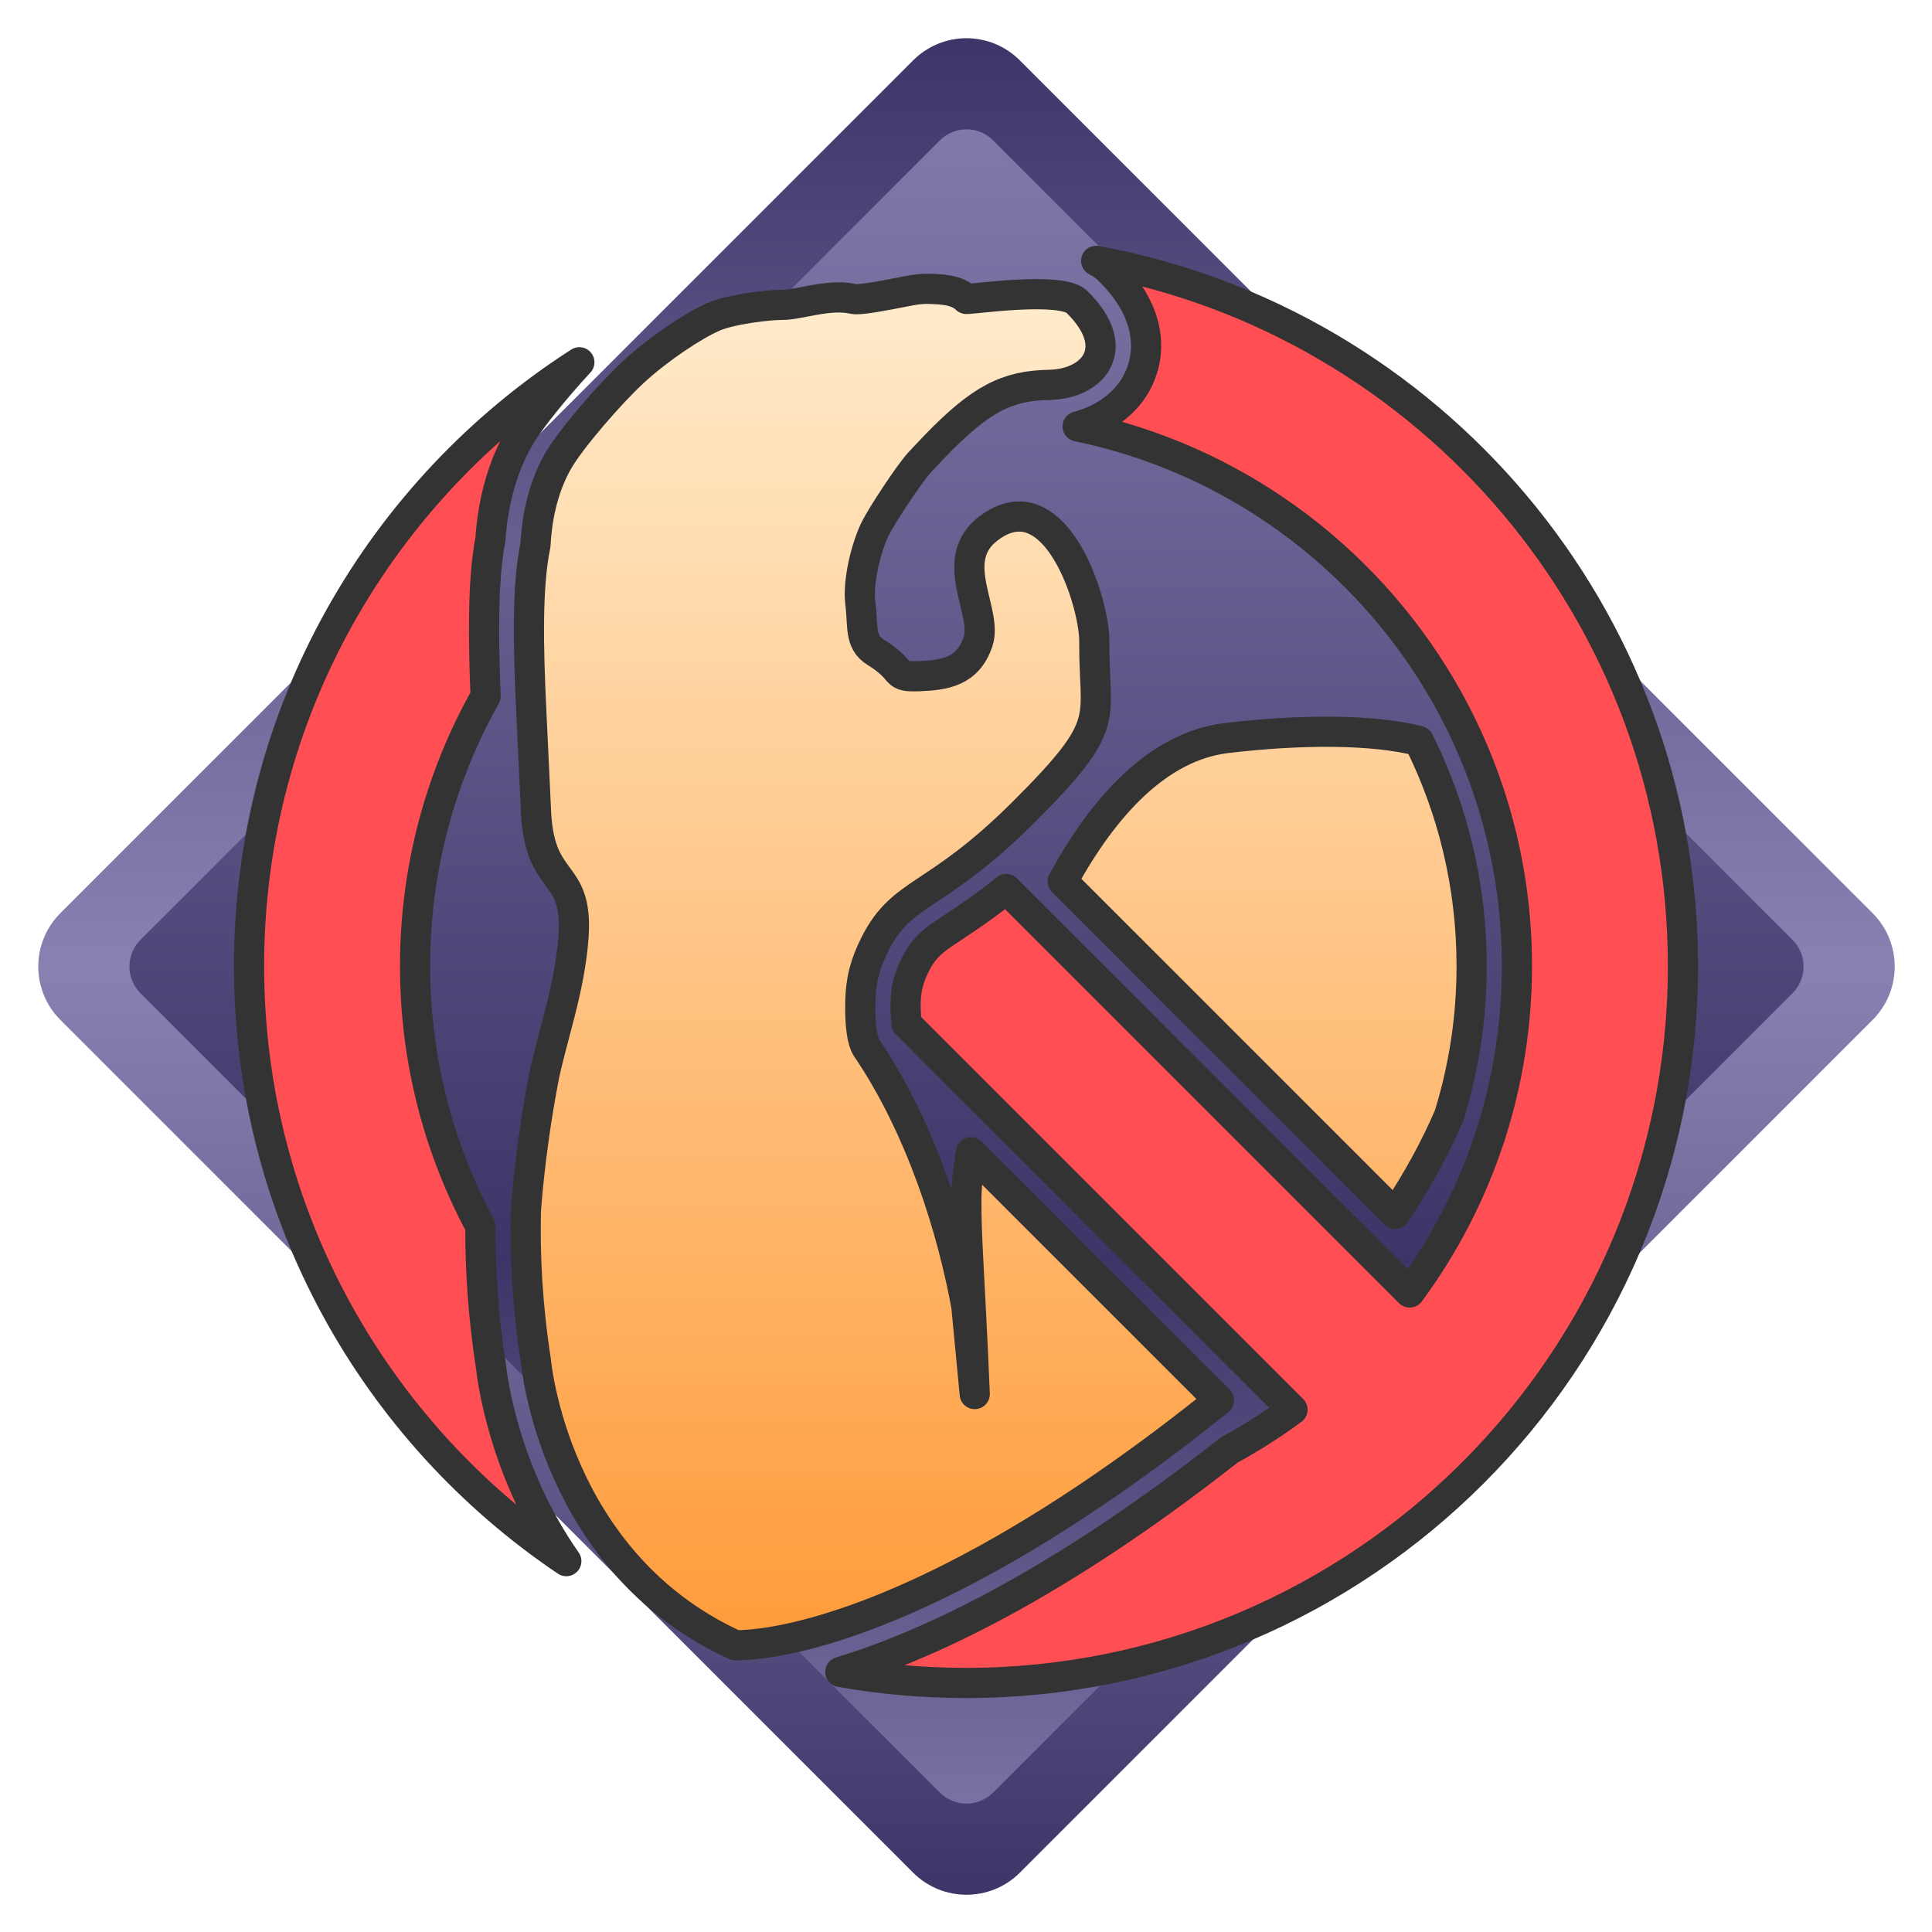
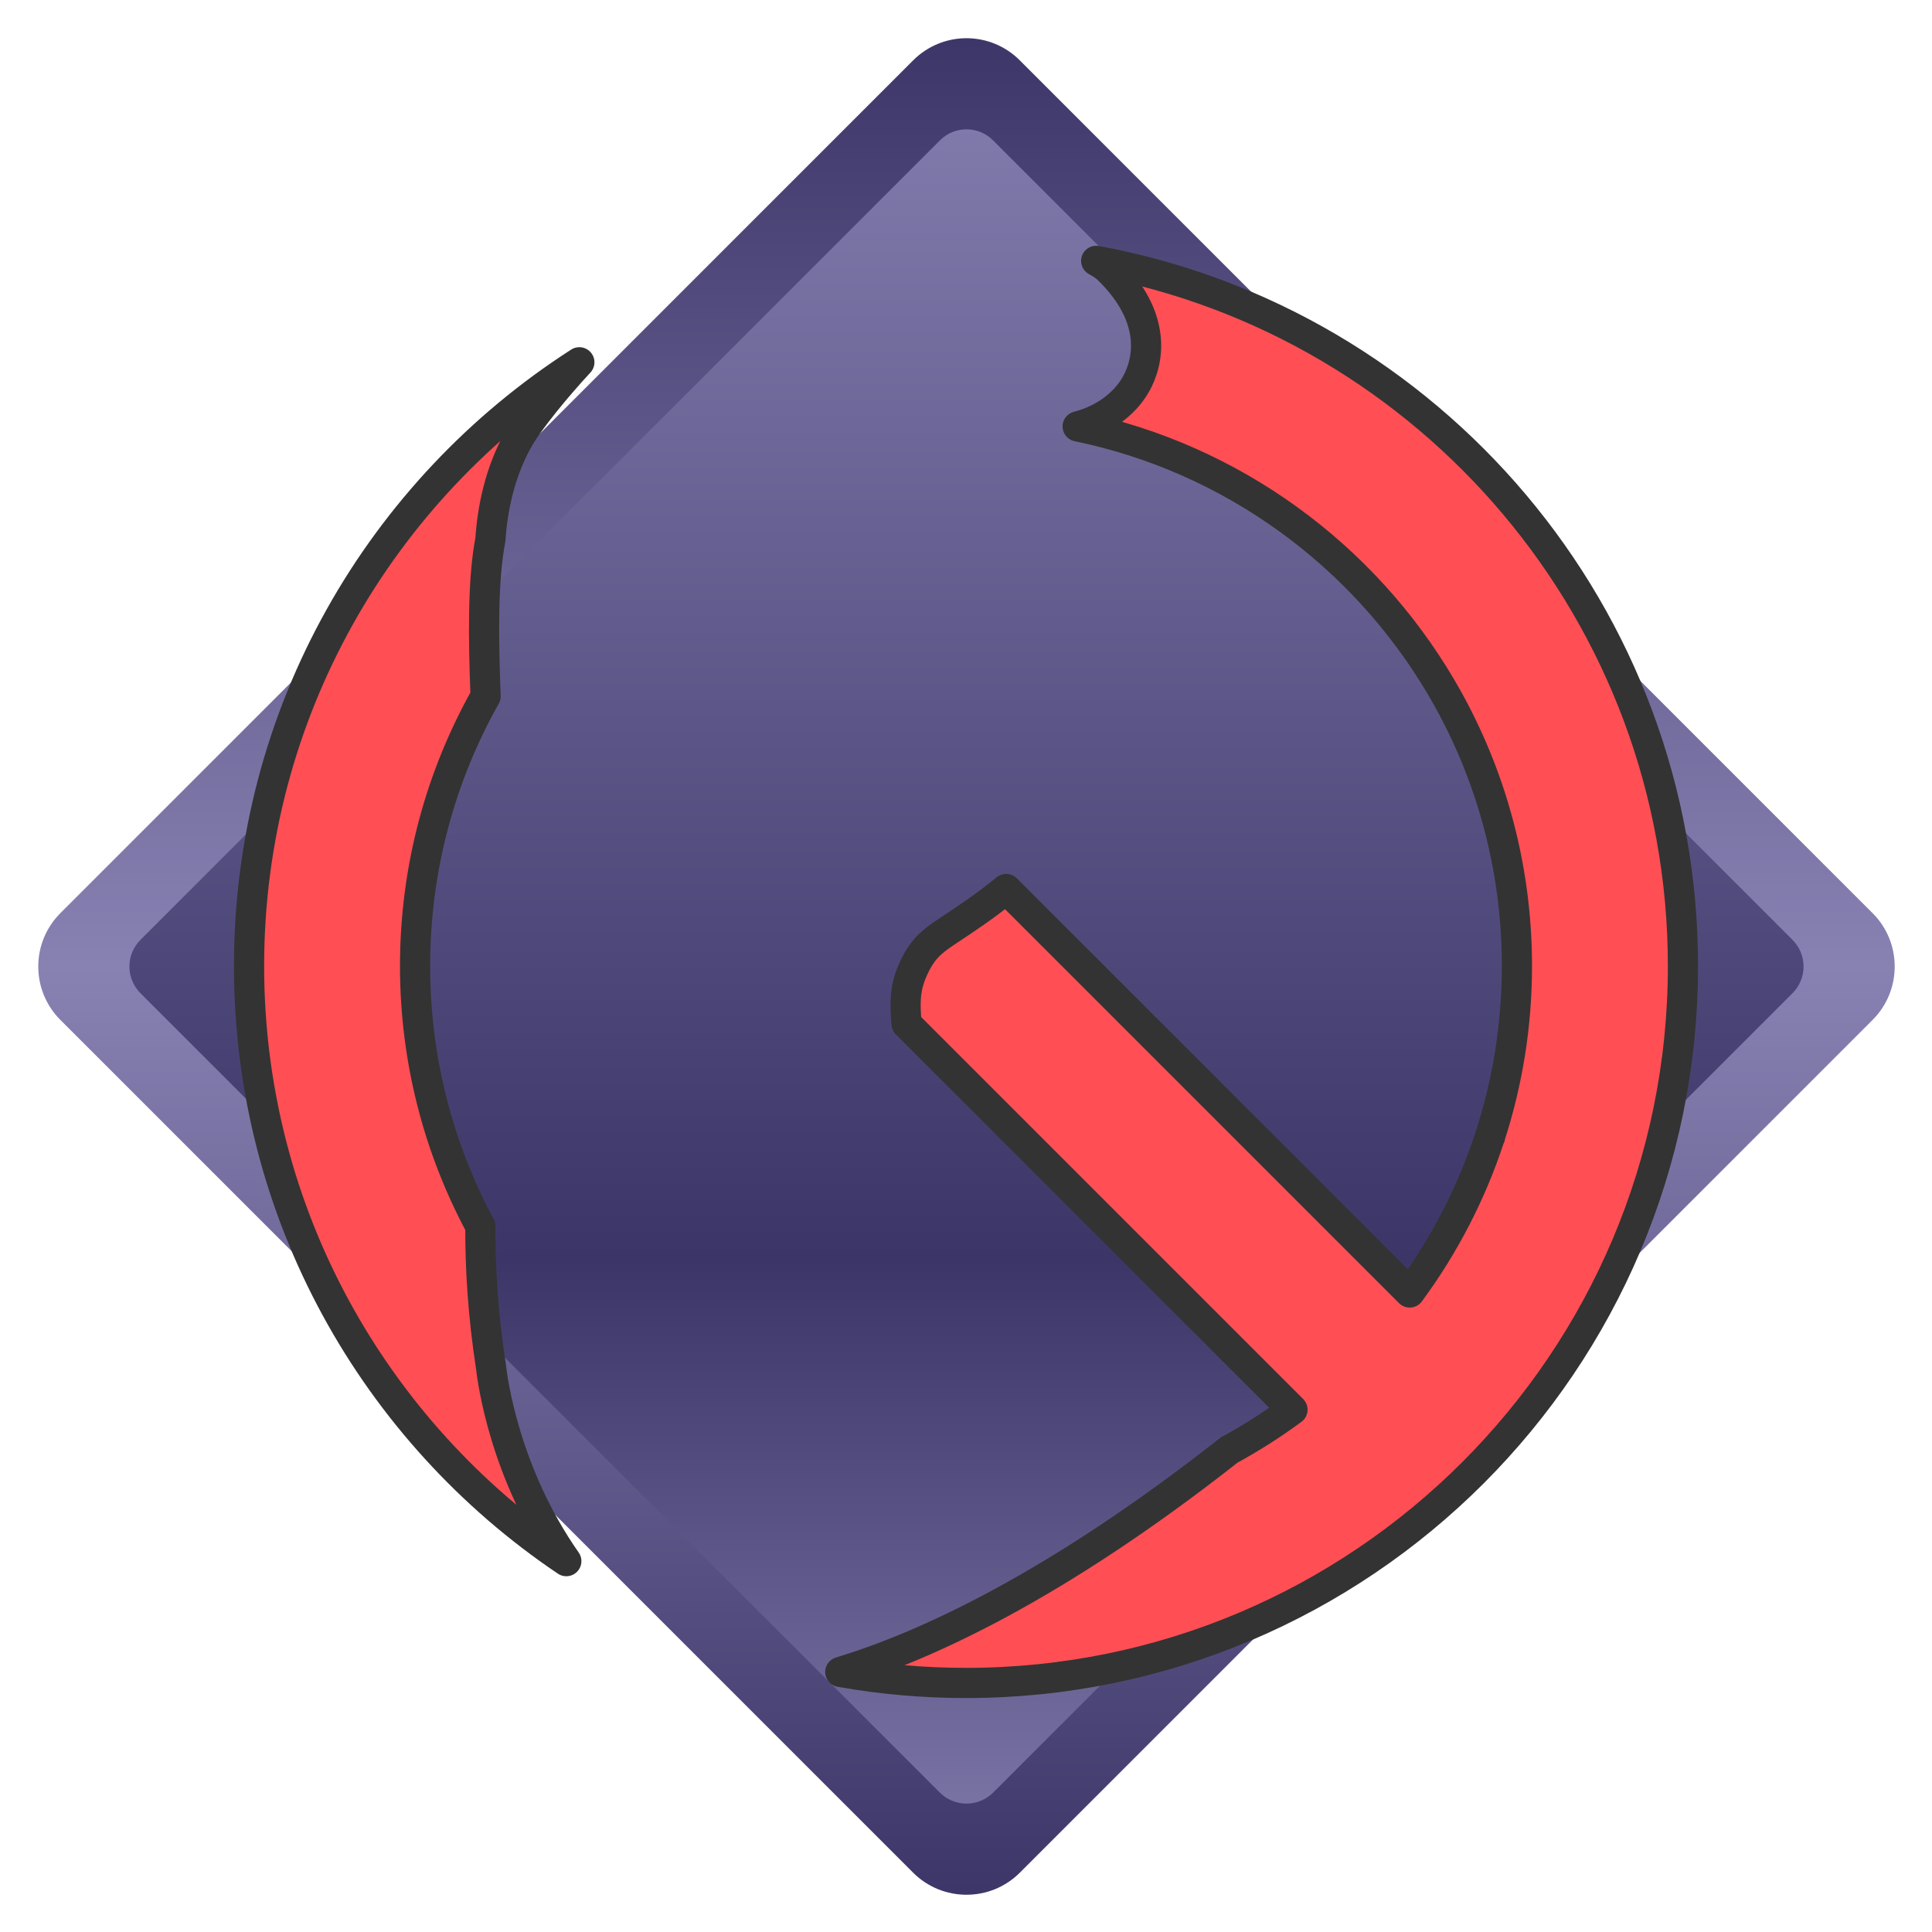
<svg xmlns="http://www.w3.org/2000/svg" width="100%" height="100%" viewBox="0 0 256 256" version="1.1" xml:space="preserve" style="fill-rule:evenodd;clip-rule:evenodd;stroke-linecap:round;stroke-linejoin:round;stroke-miterlimit:1.5;">
  <g>
    <g>
      <g transform="matrix(0.938,0,0,0.938,8,8.006)">
        <path d="M124.252,3.748C125.246,2.754 126.594,2.195 128,2.195C129.406,2.195 130.754,2.754 131.748,3.748C150.445,22.445 233.478,105.478 252.229,124.229C254.312,126.312 254.312,129.688 252.229,131.771C233.486,150.514 150.514,233.486 131.771,252.229C129.688,254.312 126.312,254.312 124.229,252.229C105.486,233.486 22.514,150.514 3.771,131.771C1.688,129.688 1.688,126.312 3.771,124.229C22.522,105.478 105.555,22.445 124.252,3.748Z" style="fill:url(#_Linear1);" />
      </g>
      <g transform="matrix(0.938,0,0,0.938,8,8.006)">
        <path d="M120.481,-0.023C101.784,18.673 18.751,101.707 -0,120.458C-4.166,124.623 -4.166,131.377 -0,135.542L120.458,256C124.623,260.166 131.377,260.166 135.542,256L256,135.542C260.166,131.377 260.166,124.623 256,120.458L135.519,-0.023C133.525,-2.018 130.82,-3.138 128,-3.138C125.18,-3.138 122.475,-2.018 120.481,-0.023L120.481,-0.023ZM124.257,11.286C126.324,9.218 129.676,9.218 131.743,11.286C149.678,29.22 226.69,106.233 244.686,124.229C245.686,125.229 246.248,126.586 246.248,128C246.248,129.414 245.686,130.771 244.686,131.771C226.7,149.758 149.758,226.7 131.771,244.686C130.771,245.686 129.414,246.248 128,246.248C126.586,246.248 125.229,245.686 124.229,244.686C106.242,226.7 29.3,149.758 11.314,131.771C10.314,130.771 9.752,129.414 9.752,128C9.752,126.586 10.314,125.229 11.314,124.229C29.31,106.233 106.322,29.22 124.257,11.286Z" style="fill:url(#_Linear2);" />
      </g>
    </g>
    <g>
      <path d="M186.791,171.26C191.321,165.116 194.912,158.238 197.35,150.837C197.386,150.757 197.422,150.676 197.457,150.595L197.419,150.628C199.743,143.502 201,135.897 201,128C201,114.521 197.339,101.891 190.959,91.052L190.959,91.052C180.665,73.561 163.292,60.728 142.795,56.503C146.57,55.522 149.441,53.186 150.812,50.35C152.577,46.697 152.629,41.326 146.887,35.711C146.484,35.316 145.93,34.924 145.248,34.565C189.456,42.685 223,81.456 223,128C223,180.432 180.432,223 128,223C122.316,223 116.749,222.5 111.344,221.542C122.382,218.198 139.691,210.368 162.877,192.133C165.799,190.54 168.599,188.753 171.26,186.791L120.13,135.661C120.065,134.99 119.975,133.841 119.998,132.819C120.041,131.011 120.398,129.553 121.343,127.705C122.599,125.246 124.071,124.356 126.143,122.975C128.08,121.684 130.409,120.168 133.326,117.795L186.791,171.26ZM76.767,48.004C73.635,51.377 70.195,55.615 68.817,57.977C66.146,62.556 65.224,67.726 64.985,71.465C63.951,76.81 64.038,84.555 64.346,92.258C58.396,102.824 55,115.019 55,128C55,140.466 58.131,152.206 63.652,162.48C63.622,167.999 64.002,174.223 65.05,181.052C65.258,182.945 66.888,195.233 75.039,206.859C49.687,189.789 33,160.828 33,128C33,94.428 50.452,64.9 76.767,48.004Z" style="fill:rgb(255,79,84);stroke:rgb(51,51,51);stroke-width:4px;" />
-       <path d="M130.534,206.699C108.688,218.699 97.409,217.991 97.409,217.991C73.276,206.978 71,180.268 71,180.268C69.855,172.864 69.54,166.214 69.685,160.457C69.685,160.457 70.116,153.066 71.97,143.213C72.949,138.009 75.551,131.01 76,124C76.593,114.742 71.322,117.799 71,107L70.379,93.812C70.001,85.821 69.807,77.64 70.951,72.229C71.105,69.2 71.763,64.835 74,61C75.682,58.115 80.827,52.139 84,49.222C87.296,46.192 91.823,43.189 94.5,42C96.888,40.939 102.093,40.372 103.553,40.396C104.18,40.406 105.039,40.301 106.537,40C109.794,39.346 111.435,39.257 113.096,39.613C113.49,39.697 114.466,39.667 118,39C120.645,38.5 121.633,38.219 123.194,38.276C124.749,38.332 126.789,38.378 128.048,39.613C129.049,39.643 140.587,37.941 142.692,40C148.906,46.078 144.955,50.893 139,51C133.431,51.101 129.983,52.841 124,59C123.252,59.77 121.848,61.28 121.848,61.28C120.413,62.854 116.851,68.29 116,70C114.713,72.588 113.647,77.163 114,79.896C114.388,82.9 113.837,85.065 116,86.399C119.871,88.788 118.363,89.616 121.093,89.611L121.699,89.599C125.259,89.477 128.275,88.987 129.601,85C130.927,81.013 125.411,74.219 131,70C132.445,68.909 133.793,68.44 135.037,68.441L135.126,68.442C141.414,68.558 145.032,80.659 145,85C144.922,95.638 147.594,95.659 135.681,107.561C123.972,119.259 119.641,117.85 116,124.975C114.578,127.757 114.063,129.958 114,132.679C113.922,136.018 114.279,138.036 114.84,138.863C122.115,149.587 126.231,163.08 128.048,173.088L129.158,184.72C128.478,168.593 128,164.05 128.048,158.777C128.056,157.963 128.125,155.782 128.664,152.68L161.525,185.541L161.052,185.923L160.31,186.514L159.575,187.097C149.018,195.432 139.764,201.522 131.845,205.971L131.845,205.971L131.827,205.981C131.485,206.173 131.146,206.362 130.808,206.548L130.789,206.559L130.756,206.577L130.534,206.7L130.534,206.699ZM140.806,116.79C146.218,106.896 153.42,98.881 162.545,97.794C172.427,96.618 181.972,96.633 188.006,98.184C192.482,107.166 195,117.291 195,128C195,134.9 193.955,141.558 192.015,147.819C190.2,152.023 187.859,156.387 184.865,160.849L140.806,116.79Z" style="fill:url(#_Linear3);stroke:rgb(51,51,51);stroke-width:4px;" />
    </g>
  </g>
  <defs>
    <linearGradient id="_Linear1" x1="0" y1="0" x2="1" y2="0" gradientUnits="userSpaceOnUse" gradientTransform="matrix(1.67205e-14,273.067,-273.067,1.67205e-14,128,-8.533)">
      <stop offset="0" style="stop-color:rgb(136,130,179);stop-opacity:1" />
      <stop offset="0.65" style="stop-color:rgb(60,54,104);stop-opacity:1" />
      <stop offset="1" style="stop-color:rgb(136,130,179);stop-opacity:1" />
    </linearGradient>
    <linearGradient id="_Linear2" x1="0" y1="0" x2="1" y2="0" gradientUnits="userSpaceOnUse" gradientTransform="matrix(1.60589e-14,262.262,-262.276,1.60598e-14,128,-3.138)">
      <stop offset="0" style="stop-color:rgb(60,54,104);stop-opacity:1" />
      <stop offset="0.5" style="stop-color:rgb(136,130,179);stop-opacity:1" />
      <stop offset="1" style="stop-color:rgb(60,54,104);stop-opacity:1" />
    </linearGradient>
    <linearGradient id="_Linear3" x1="0" y1="0" x2="1" y2="0" gradientUnits="userSpaceOnUse" gradientTransform="matrix(1.10053e-14,-179.73,257.706,1.57799e-14,122.46,217.999)">
      <stop offset="0" style="stop-color:rgb(255,155,58);stop-opacity:1" />
      <stop offset="1" style="stop-color:rgb(255,236,205);stop-opacity:1" />
    </linearGradient>
  </defs>
</svg>